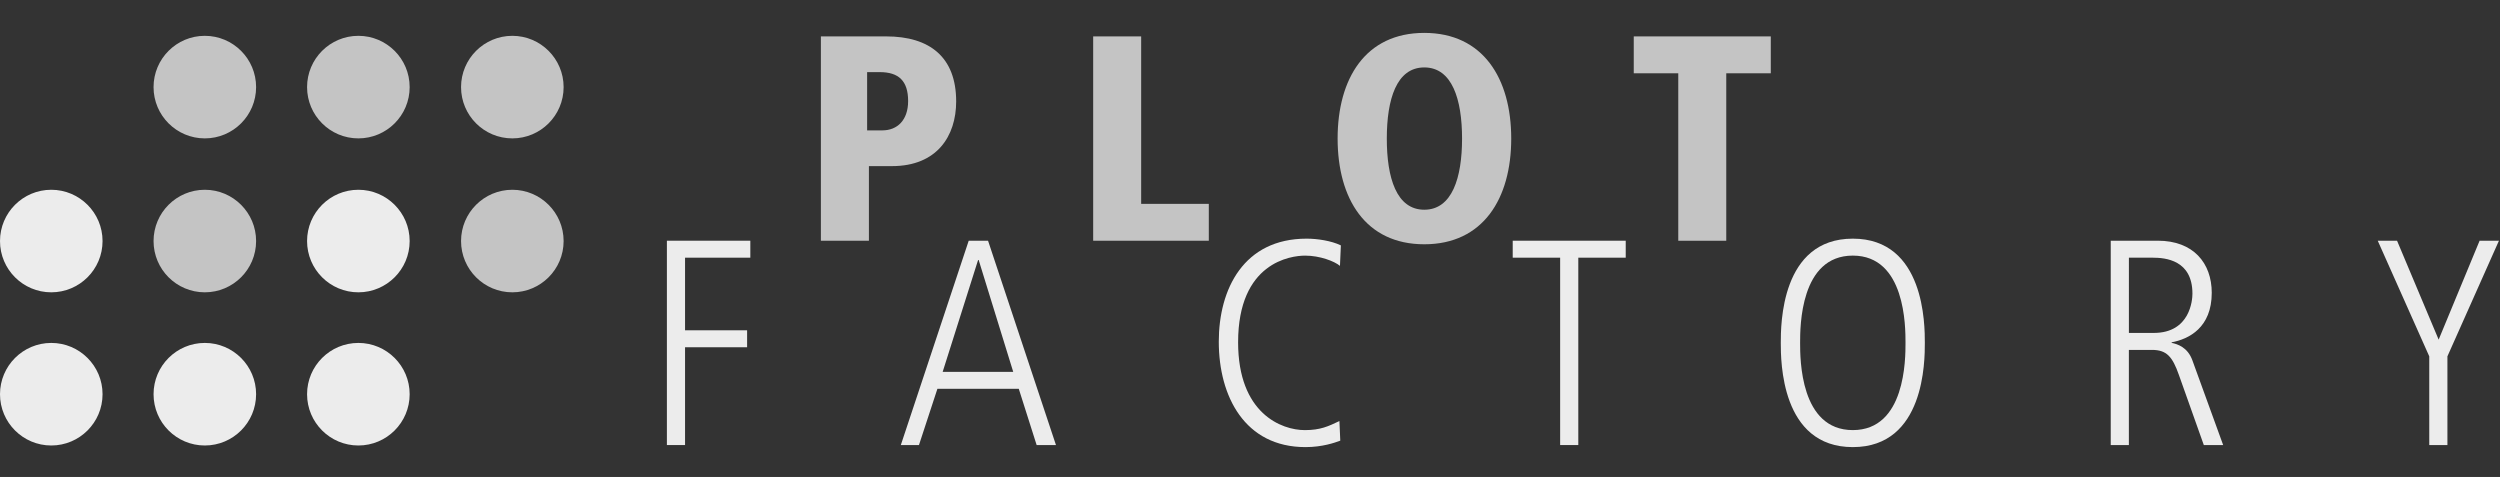
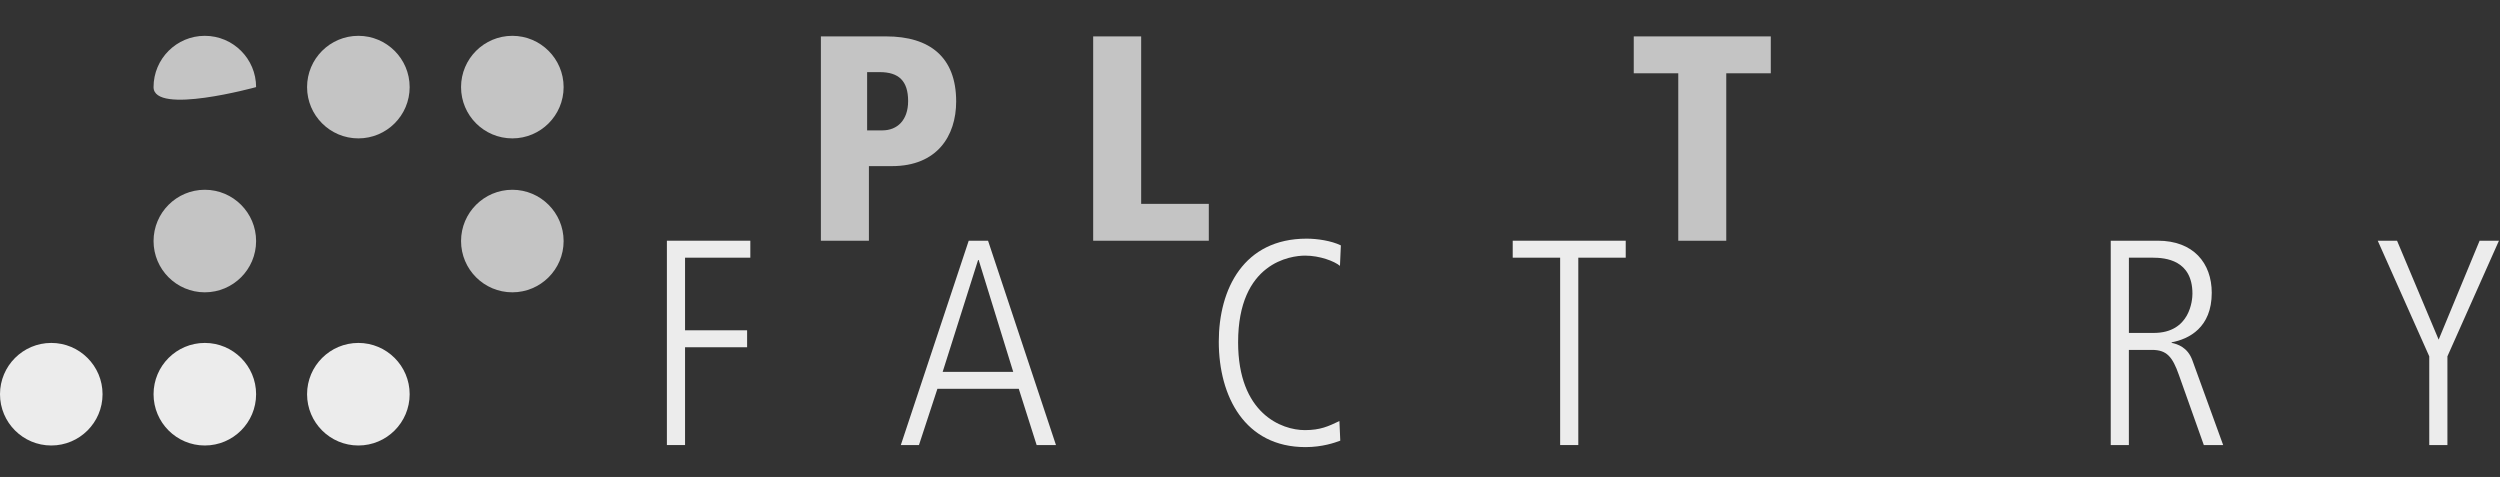
<svg xmlns="http://www.w3.org/2000/svg" version="1.1" x="0px" y="0px" width="152px" height="29px" viewBox="0 -2 152 29" overflow="visible" enable-background="new 0 -2 152 29" xml:space="preserve">
  <rect x="0" y="-2" width="152" height="29" fill="#333333" stroke="none" />
  <defs>
</defs>
-   <path fill-rule="evenodd" clip-rule="evenodd" fill="#C4C4C4" d="M15.571,3.296c0,1.722-1.397,3.118-3.118,3.118  S9.336,5.018,9.336,3.296c0-1.721,1.396-3.118,3.117-3.118S15.571,1.575,15.571,3.296" />
+   <path fill-rule="evenodd" clip-rule="evenodd" fill="#C4C4C4" d="M15.571,3.296S9.336,5.018,9.336,3.296c0-1.721,1.396-3.118,3.117-3.118S15.571,1.575,15.571,3.296" />
  <path fill-rule="evenodd" clip-rule="evenodd" fill="#C4C4C4" d="M24.907,3.296c0,1.722-1.397,3.118-3.118,3.118  c-1.722,0-3.119-1.396-3.119-3.118c0-1.721,1.397-3.118,3.119-3.118C23.51,0.178,24.907,1.575,24.907,3.296" />
  <path fill-rule="evenodd" clip-rule="evenodd" fill="#C4C4C4" d="M34.268,3.296c0,1.722-1.397,3.118-3.118,3.118  c-1.722,0-3.118-1.396-3.118-3.118c0-1.721,1.396-3.118,3.118-3.118C32.87,0.178,34.268,1.575,34.268,3.296" />
  <path fill-rule="evenodd" clip-rule="evenodd" fill="#C4C4C4" d="M15.571,12.656c0,1.721-1.397,3.117-3.118,3.117  s-3.117-1.396-3.117-3.117s1.396-3.118,3.117-3.118S15.571,10.936,15.571,12.656" />
  <path fill-rule="evenodd" clip-rule="evenodd" fill="#C4C4C4" d="M34.268,12.656c0,1.721-1.397,3.117-3.118,3.117  c-1.722,0-3.118-1.396-3.118-3.117s1.396-3.118,3.118-3.118C32.87,9.538,34.268,10.936,34.268,12.656" />
  <path fill-rule="evenodd" clip-rule="evenodd" fill="#ECECEC" d="M24.907,21.968c0,1.722-1.397,3.118-3.118,3.118  c-1.722,0-3.119-1.396-3.119-3.118c0-1.721,1.397-3.118,3.119-3.118C23.51,18.85,24.907,20.247,24.907,21.968" />
-   <path fill-rule="evenodd" clip-rule="evenodd" fill="#ECECEC" d="M24.907,12.656c0,1.721-1.397,3.117-3.118,3.117  c-1.722,0-3.119-1.396-3.119-3.117s1.397-3.118,3.119-3.118C23.51,9.538,24.907,10.936,24.907,12.656" />
  <path fill-rule="evenodd" clip-rule="evenodd" fill="#ECECEC" d="M15.571,21.968c0,1.722-1.397,3.118-3.118,3.118  s-3.117-1.396-3.117-3.118c0-1.721,1.396-3.118,3.117-3.118S15.571,20.247,15.571,21.968" />
  <path fill-rule="evenodd" clip-rule="evenodd" fill="#ECECEC" d="M6.235,21.968c0,1.722-1.397,3.118-3.118,3.118S0,23.689,0,21.968  c0-1.721,1.396-3.118,3.117-3.118S6.235,20.247,6.235,21.968" />
-   <path fill-rule="evenodd" clip-rule="evenodd" fill="#ECECEC" d="M6.235,12.656c0,1.721-1.397,3.117-3.118,3.117S0,14.377,0,12.656  s1.396-3.118,3.117-3.118S6.235,10.936,6.235,12.656" />
  <polyline fill="#ECECEC" points="40.547,12.635 45.62,12.635 45.62,13.667 41.651,13.667 41.651,18.082 45.424,18.082   45.424,19.113 41.651,19.113 41.651,25.059 40.547,25.059 40.547,12.635 " />
  <path fill="#ECECEC" d="M58.898,12.635h1.175l4.13,12.424h-1.175l-1.086-3.418h-4.948l-1.121,3.418H54.77L58.898,12.635   M57.314,20.609h4.29l-2.101-6.801h-0.035L57.314,20.609z" />
  <path fill="#ECECEC" d="M81.489,24.792c-0.338,0.125-1.086,0.392-2.118,0.392c-3.685,0-5.269-3.08-5.269-6.408  c0-3.205,1.513-6.266,5.34-6.266c0.642,0,1.495,0.125,2.082,0.409l-0.054,1.246c-0.338-0.285-1.228-0.623-2.117-0.623  c-0.872,0-4.076,0.41-4.076,5.269c0,4.326,2.634,5.34,4.059,5.34c0.942,0,1.424-0.23,2.1-0.551L81.489,24.792" />
  <polyline fill="#ECECEC" points="91.973,12.635 98.844,12.635 98.844,13.667 95.961,13.667 95.961,25.059 94.857,25.059   94.857,13.667 91.973,13.667 91.973,12.635 " />
-   <path fill="#ECECEC" d="M112.651,12.51c4.379,0,4.379,5.251,4.379,6.337c0,1.085,0,6.337-4.379,6.337s-4.379-5.252-4.379-6.337  C108.272,17.761,108.272,12.51,112.651,12.51 M112.651,24.15c3.204,0,3.204-4.324,3.204-5.304c0-0.979,0-5.305-3.204-5.305  s-3.204,4.326-3.204,5.305C109.447,19.826,109.447,24.15,112.651,24.15z" />
  <path fill="#ECECEC" d="M128.334,12.635h2.863c2.154,0,3.277,1.354,3.277,3.168c0,2.119-1.389,2.812-2.439,3.01v0.034  c0.355,0.071,0.979,0.267,1.264,1.068l1.869,5.144h-1.176l-1.512-4.254c-0.393-1.121-0.748-1.531-1.639-1.531h-1.406v5.785h-1.102  V12.635 M129.436,18.242h1.514c2.225,0,2.35-2.029,2.35-2.385c0-2.047-1.639-2.19-2.42-2.19h-1.443V18.242z" />
  <polyline fill="#ECECEC" points="147.699,19.666 144.566,12.635 145.74,12.635 148.27,18.65 150.76,12.635 151.936,12.635   148.803,19.666 148.803,25.059 147.699,25.059 147.699,19.666 " />
  <path fill="#C4C4C4" d="M49.91,0.213h3.969c2.653,0,4.256,1.264,4.256,3.952c0,2.118-1.176,3.935-3.899,3.935H52.83v4.538h-2.92  V0.213 M53.648,5.927c0.908,0,1.566-0.623,1.566-1.78c0-1.228-0.569-1.762-1.727-1.762h-0.766v3.542H53.648z" />
  <polyline fill="#C4C4C4" points="66.465,0.213 69.383,0.213 69.383,10.395 73.495,10.395 73.495,12.637 66.465,12.637 66.465,0.213   " />
-   <path fill="#C4C4C4" d="M86.596,0c3.578,0,5.287,2.775,5.287,6.425s-1.709,6.427-5.287,6.427c-3.577,0-5.269-2.777-5.269-6.427  S83.019,0,86.596,0 M86.596,10.751c1.691,0,2.297-1.94,2.297-4.326c0-2.385-0.605-4.325-2.297-4.325c-1.69,0-2.278,1.94-2.278,4.325  C84.317,8.811,84.905,10.751,86.596,10.751z" />
  <polyline fill="#C4C4C4" points="102.039,2.456 99.332,2.456 99.332,0.213 107.664,0.213 107.664,2.456 104.957,2.456   104.957,12.638 102.039,12.638 102.039,2.456 " />
-   <rect fill="none" width="152.123" height="39.199" />
</svg>